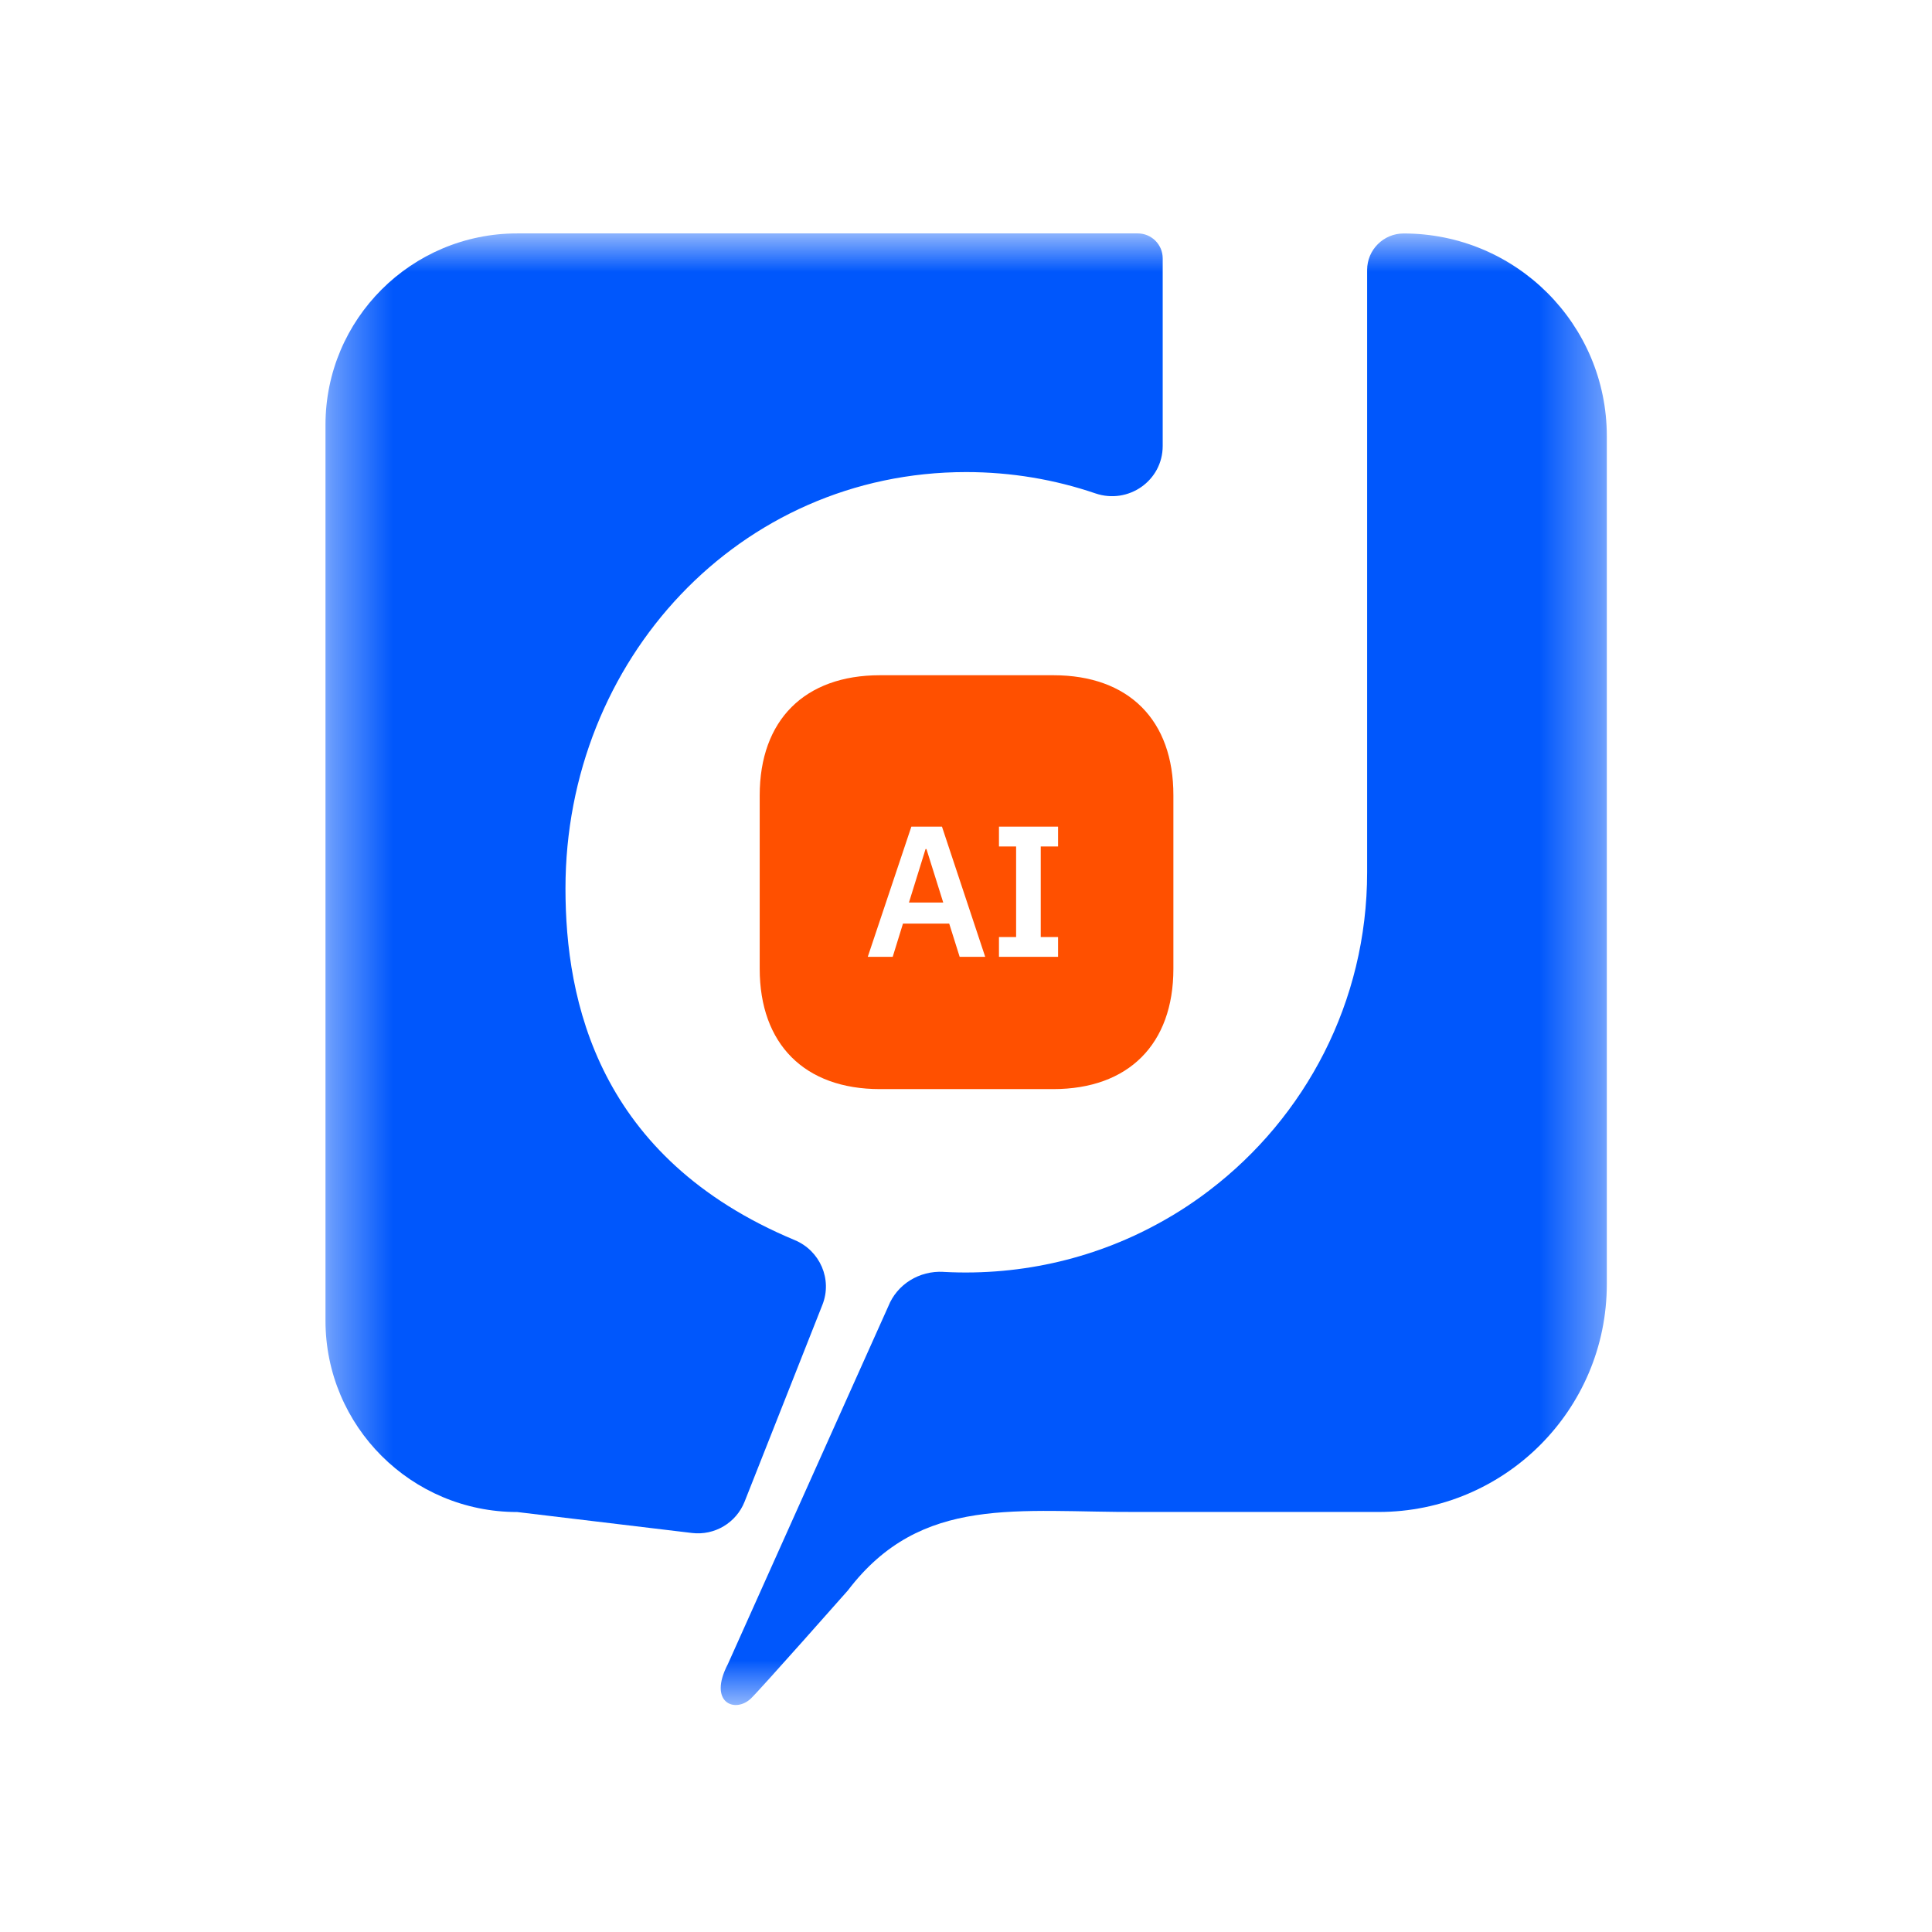
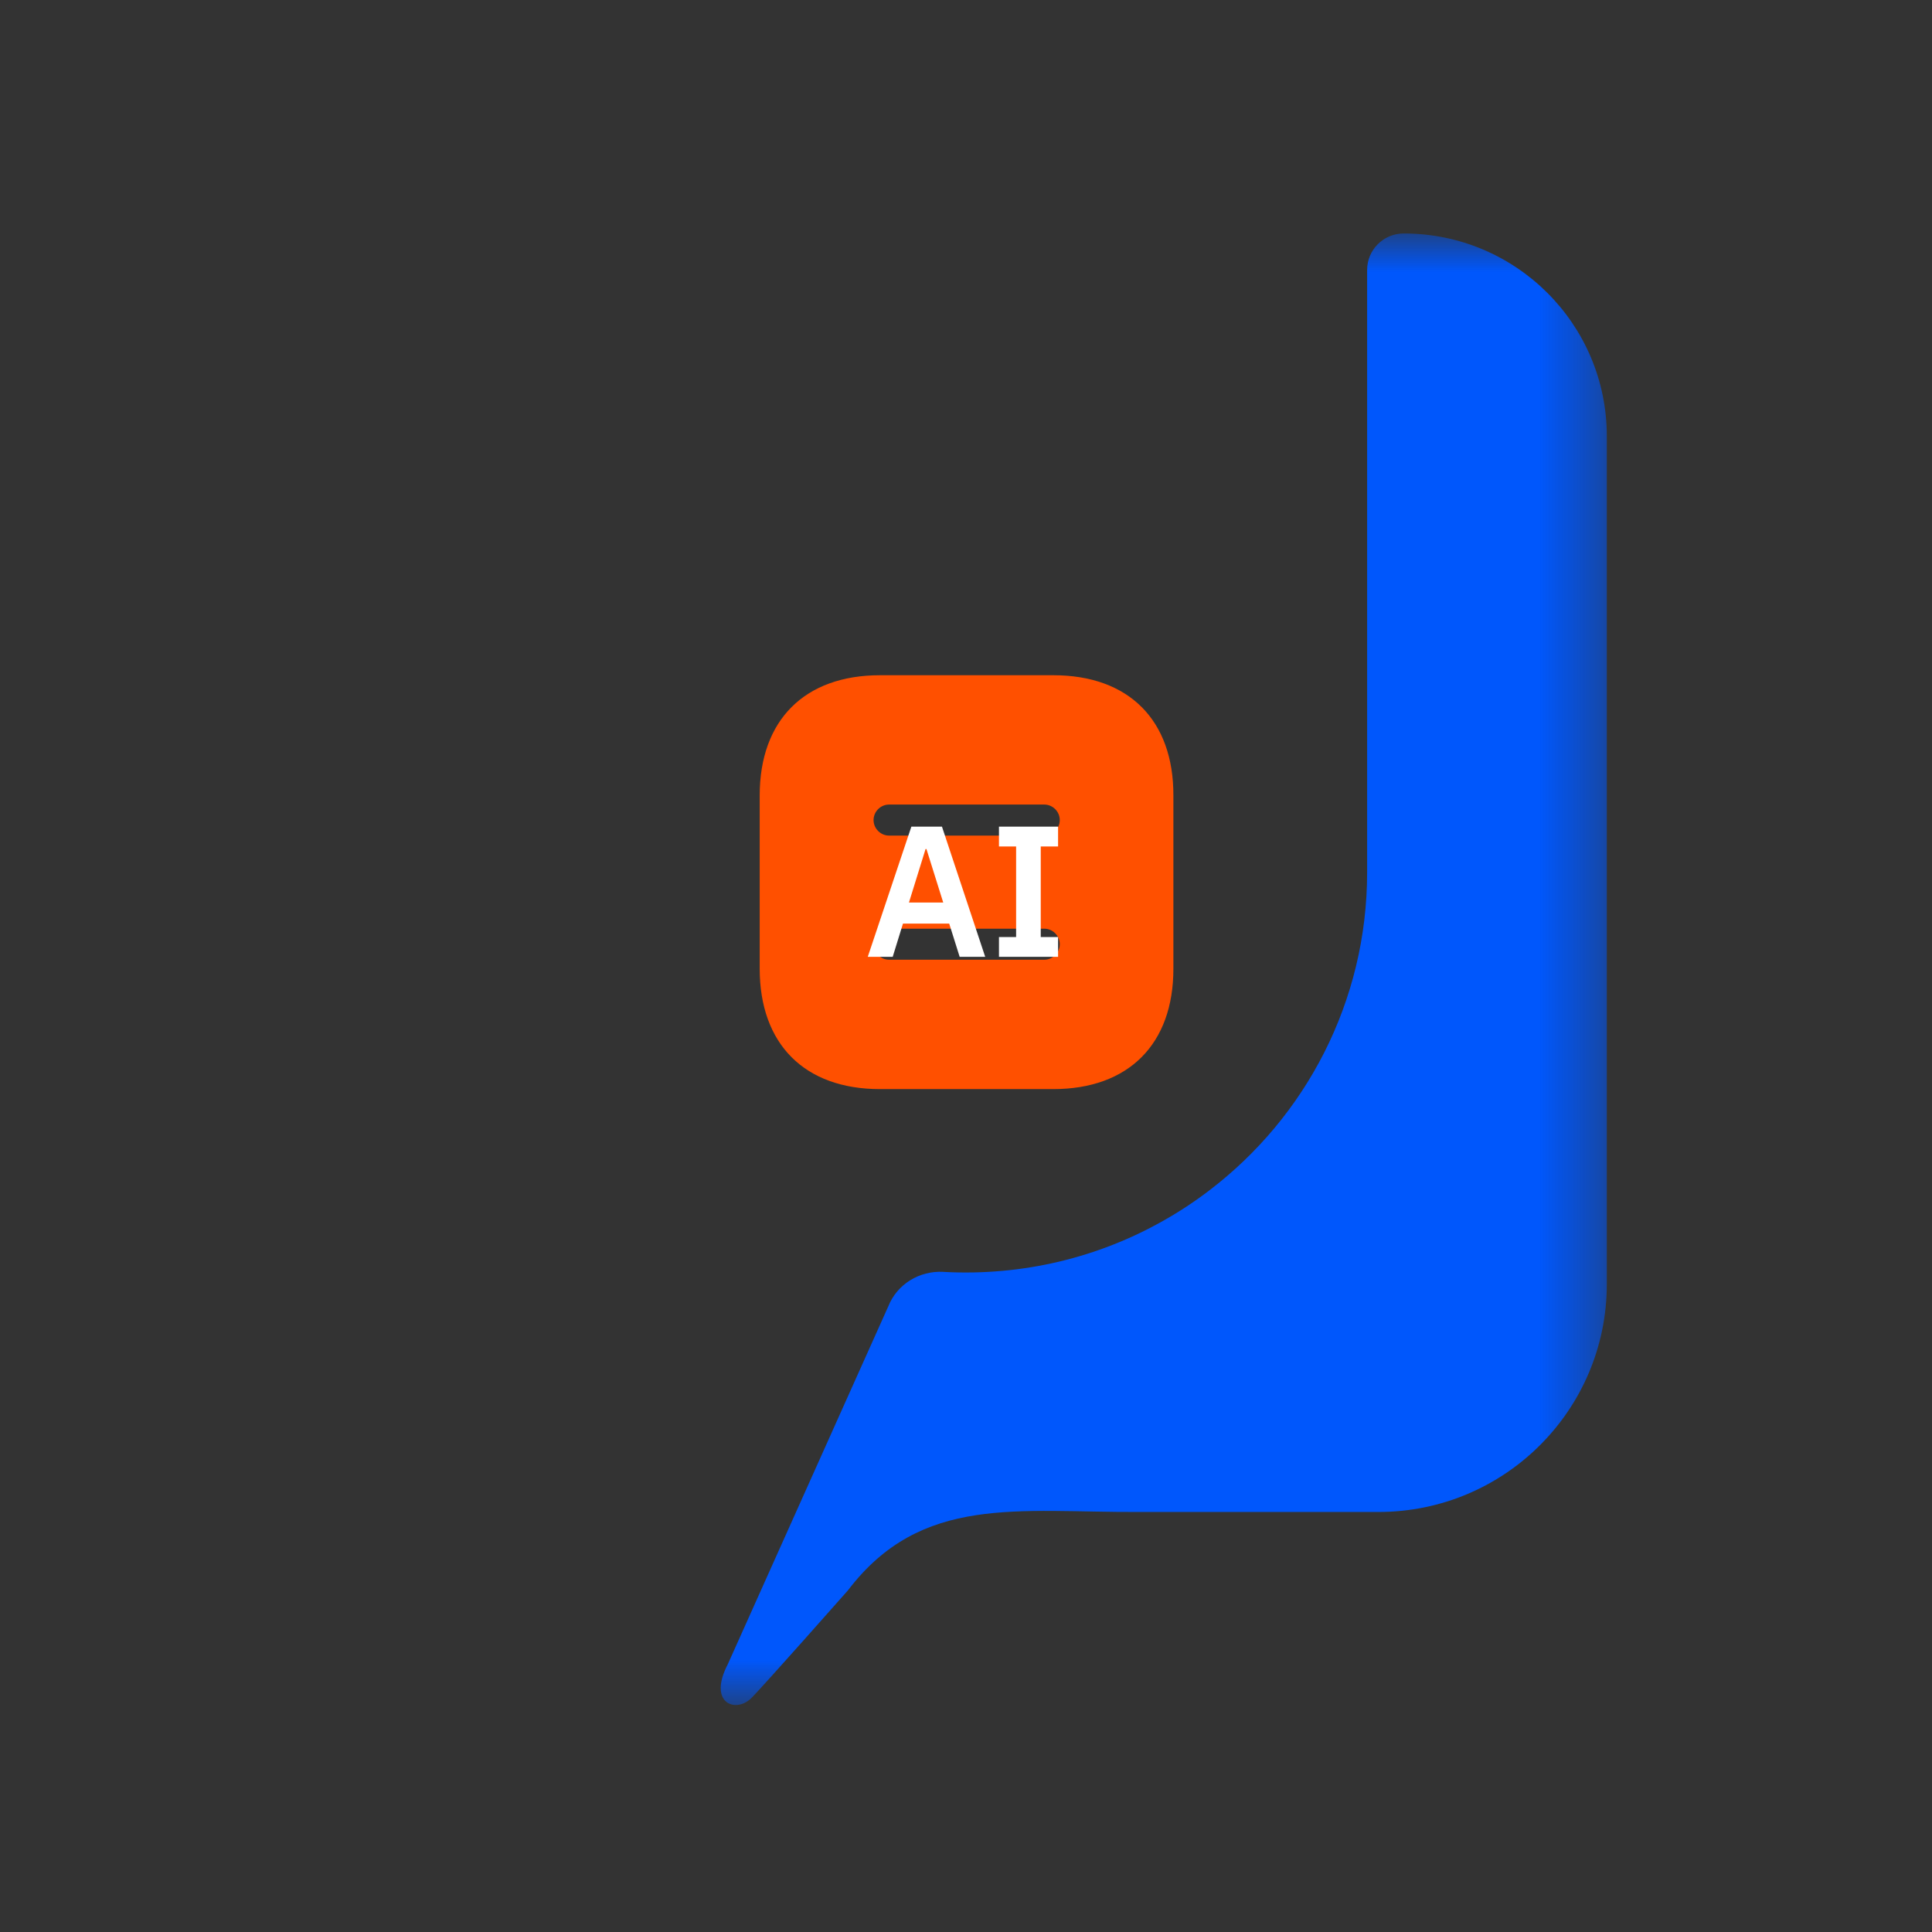
<svg xmlns="http://www.w3.org/2000/svg" width="32" height="32" viewBox="0 0 32 32" fill="none">
  <rect x="0" y="0" width="32" height="32" fill="#333333" stroke="none" />
  <g clip-path="url(#clip0_557_62)">
-     <path d="M32 0H0V32H32V0Z" fill="white" />
+     <path d="M32 0V32H32V0Z" fill="white" />
    <mask id="mask0_557_62" style="mask-type:luminance" maskUnits="userSpaceOnUse" x="5" y="3" width="22" height="26">
      <path d="M26.617 3.867H5.396V28.241H26.617V3.867Z" fill="white" />
    </mask>
    <g mask="url(#mask0_557_62)">
-       <path d="M13.622 21.611L12.333 24.872C12.194 25.223 11.836 25.436 11.461 25.391L8.567 25.044C6.813 25.044 5.391 23.624 5.391 21.874V7.037C5.391 5.286 6.813 3.866 8.567 3.866H18.845C19.073 3.866 19.258 4.051 19.258 4.279V7.386C19.258 7.962 18.689 8.358 18.143 8.172C17.472 7.943 16.751 7.819 16.002 7.819C12.245 7.819 9.366 10.931 9.366 14.717C9.366 16.569 9.898 19.178 13.163 20.54C13.582 20.715 13.789 21.189 13.622 21.611Z" fill="#0057FC" />
      <path d="M26.614 7.224V21.269C26.614 23.354 24.92 25.043 22.832 25.043H18.921C18.907 25.043 18.893 25.043 18.879 25.043C16.865 25.054 15.262 24.742 14.044 26.342C14.044 26.342 12.593 27.984 12.438 28.132C12.178 28.381 11.72 28.206 12.056 27.562L14.712 21.639C14.858 21.27 15.228 21.044 15.626 21.066L15.633 21.067C16.953 21.137 18.2 20.822 19.259 20.224C19.529 20.073 19.788 19.902 20.031 19.716C21.62 18.505 22.644 16.596 22.644 14.448V4.471C22.644 4.137 22.915 3.867 23.249 3.867C25.108 3.867 26.614 5.37 26.614 7.224Z" fill="#0057FC" />
      <path d="M17.447 11.184H14.575C13.327 11.184 12.583 11.927 12.583 13.175V16.044C12.583 17.295 13.327 18.039 14.575 18.039H17.444C18.691 18.039 19.435 17.295 19.435 16.047V13.175C19.438 11.927 18.695 11.184 17.447 11.184ZM17.296 15.896H14.726C14.585 15.896 14.469 15.78 14.469 15.639C14.469 15.499 14.585 15.382 14.726 15.382H17.296C17.437 15.382 17.553 15.499 17.553 15.639C17.553 15.78 17.437 15.896 17.296 15.896ZM17.296 13.84H14.726C14.585 13.84 14.469 13.723 14.469 13.583C14.469 13.442 14.585 13.326 14.726 13.326H17.296C17.437 13.326 17.553 13.442 17.553 13.583C17.553 13.723 17.437 13.84 17.296 13.84Z" fill="#FF5000" />
-       <path d="M18.71 11.941H13.344V17.307H18.71V11.941Z" fill="#FF5000" />
      <path d="M15.895 15.848L15.722 15.298H14.956L14.786 15.848H14.373L15.095 13.692H15.602L16.318 15.848H15.895ZM15.345 14.063H15.33L15.055 14.949H15.623L15.345 14.063ZM16.546 15.848V15.52H16.83V14.02H16.546V13.692H17.525V14.02H17.238V15.52H17.525V15.848H16.546Z" fill="white" />
    </g>
  </g>
  <defs>
    <clipPath id="clip0_557_62">
      <rect width="32" height="32" fill="white" />
    </clipPath>
  </defs>
</svg>